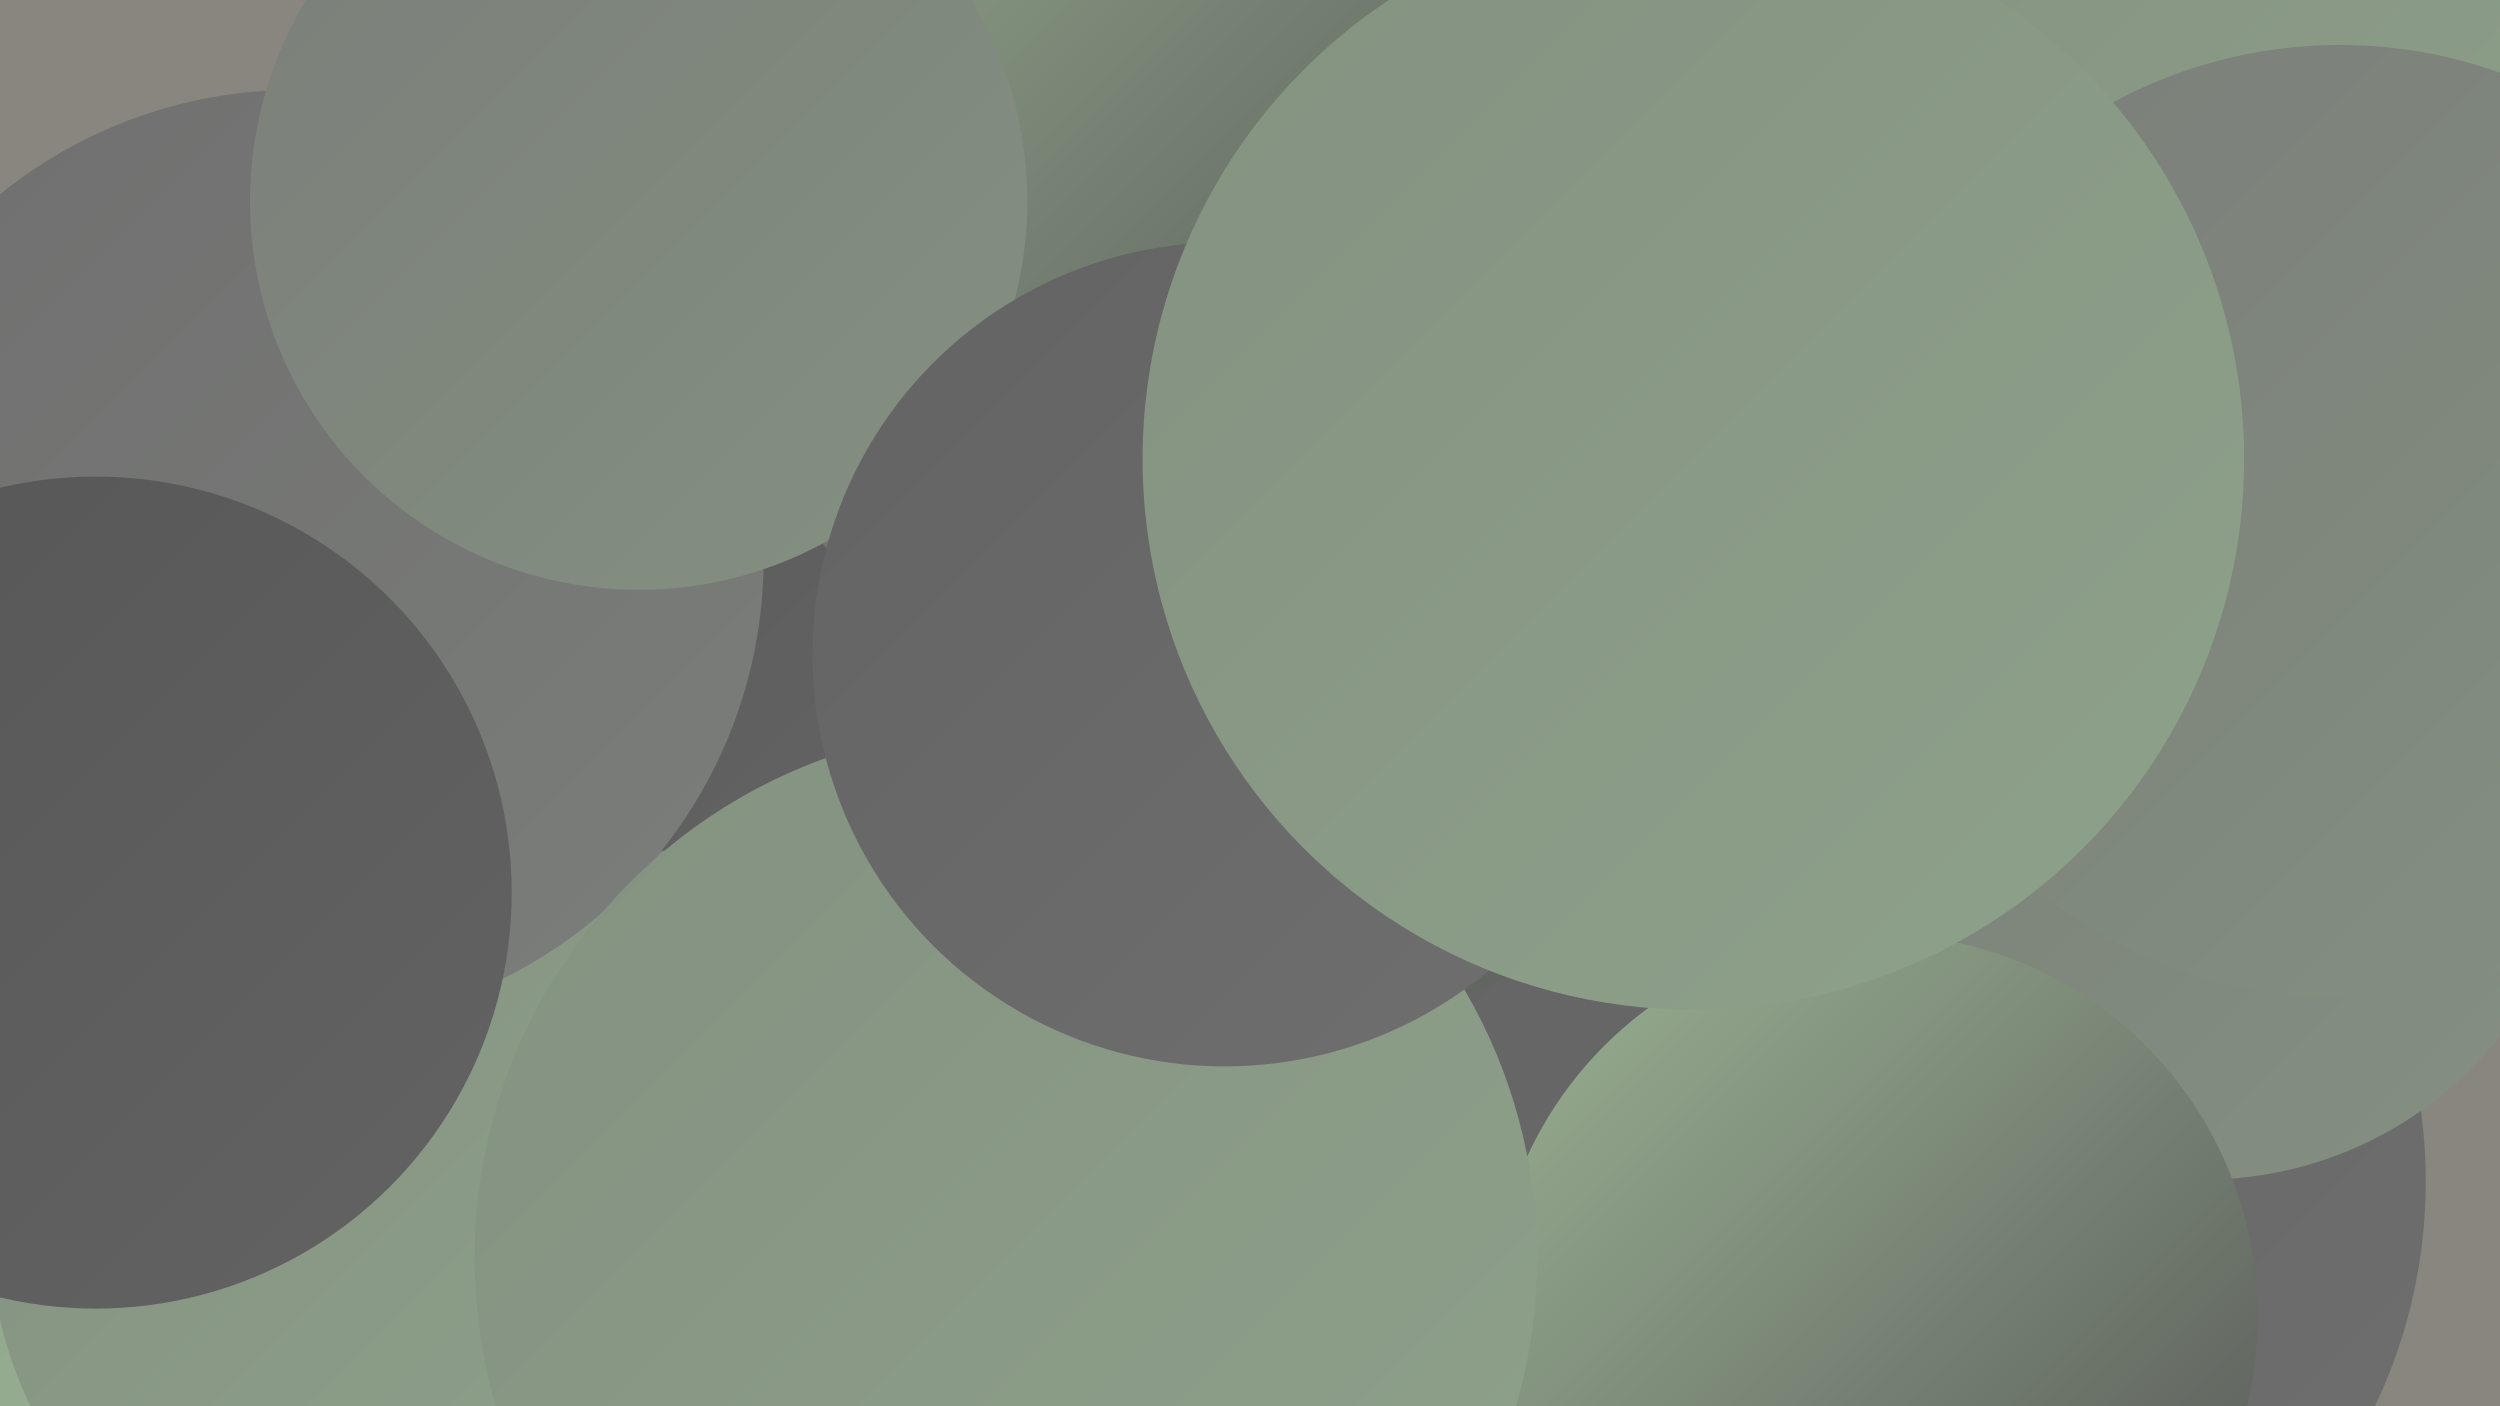
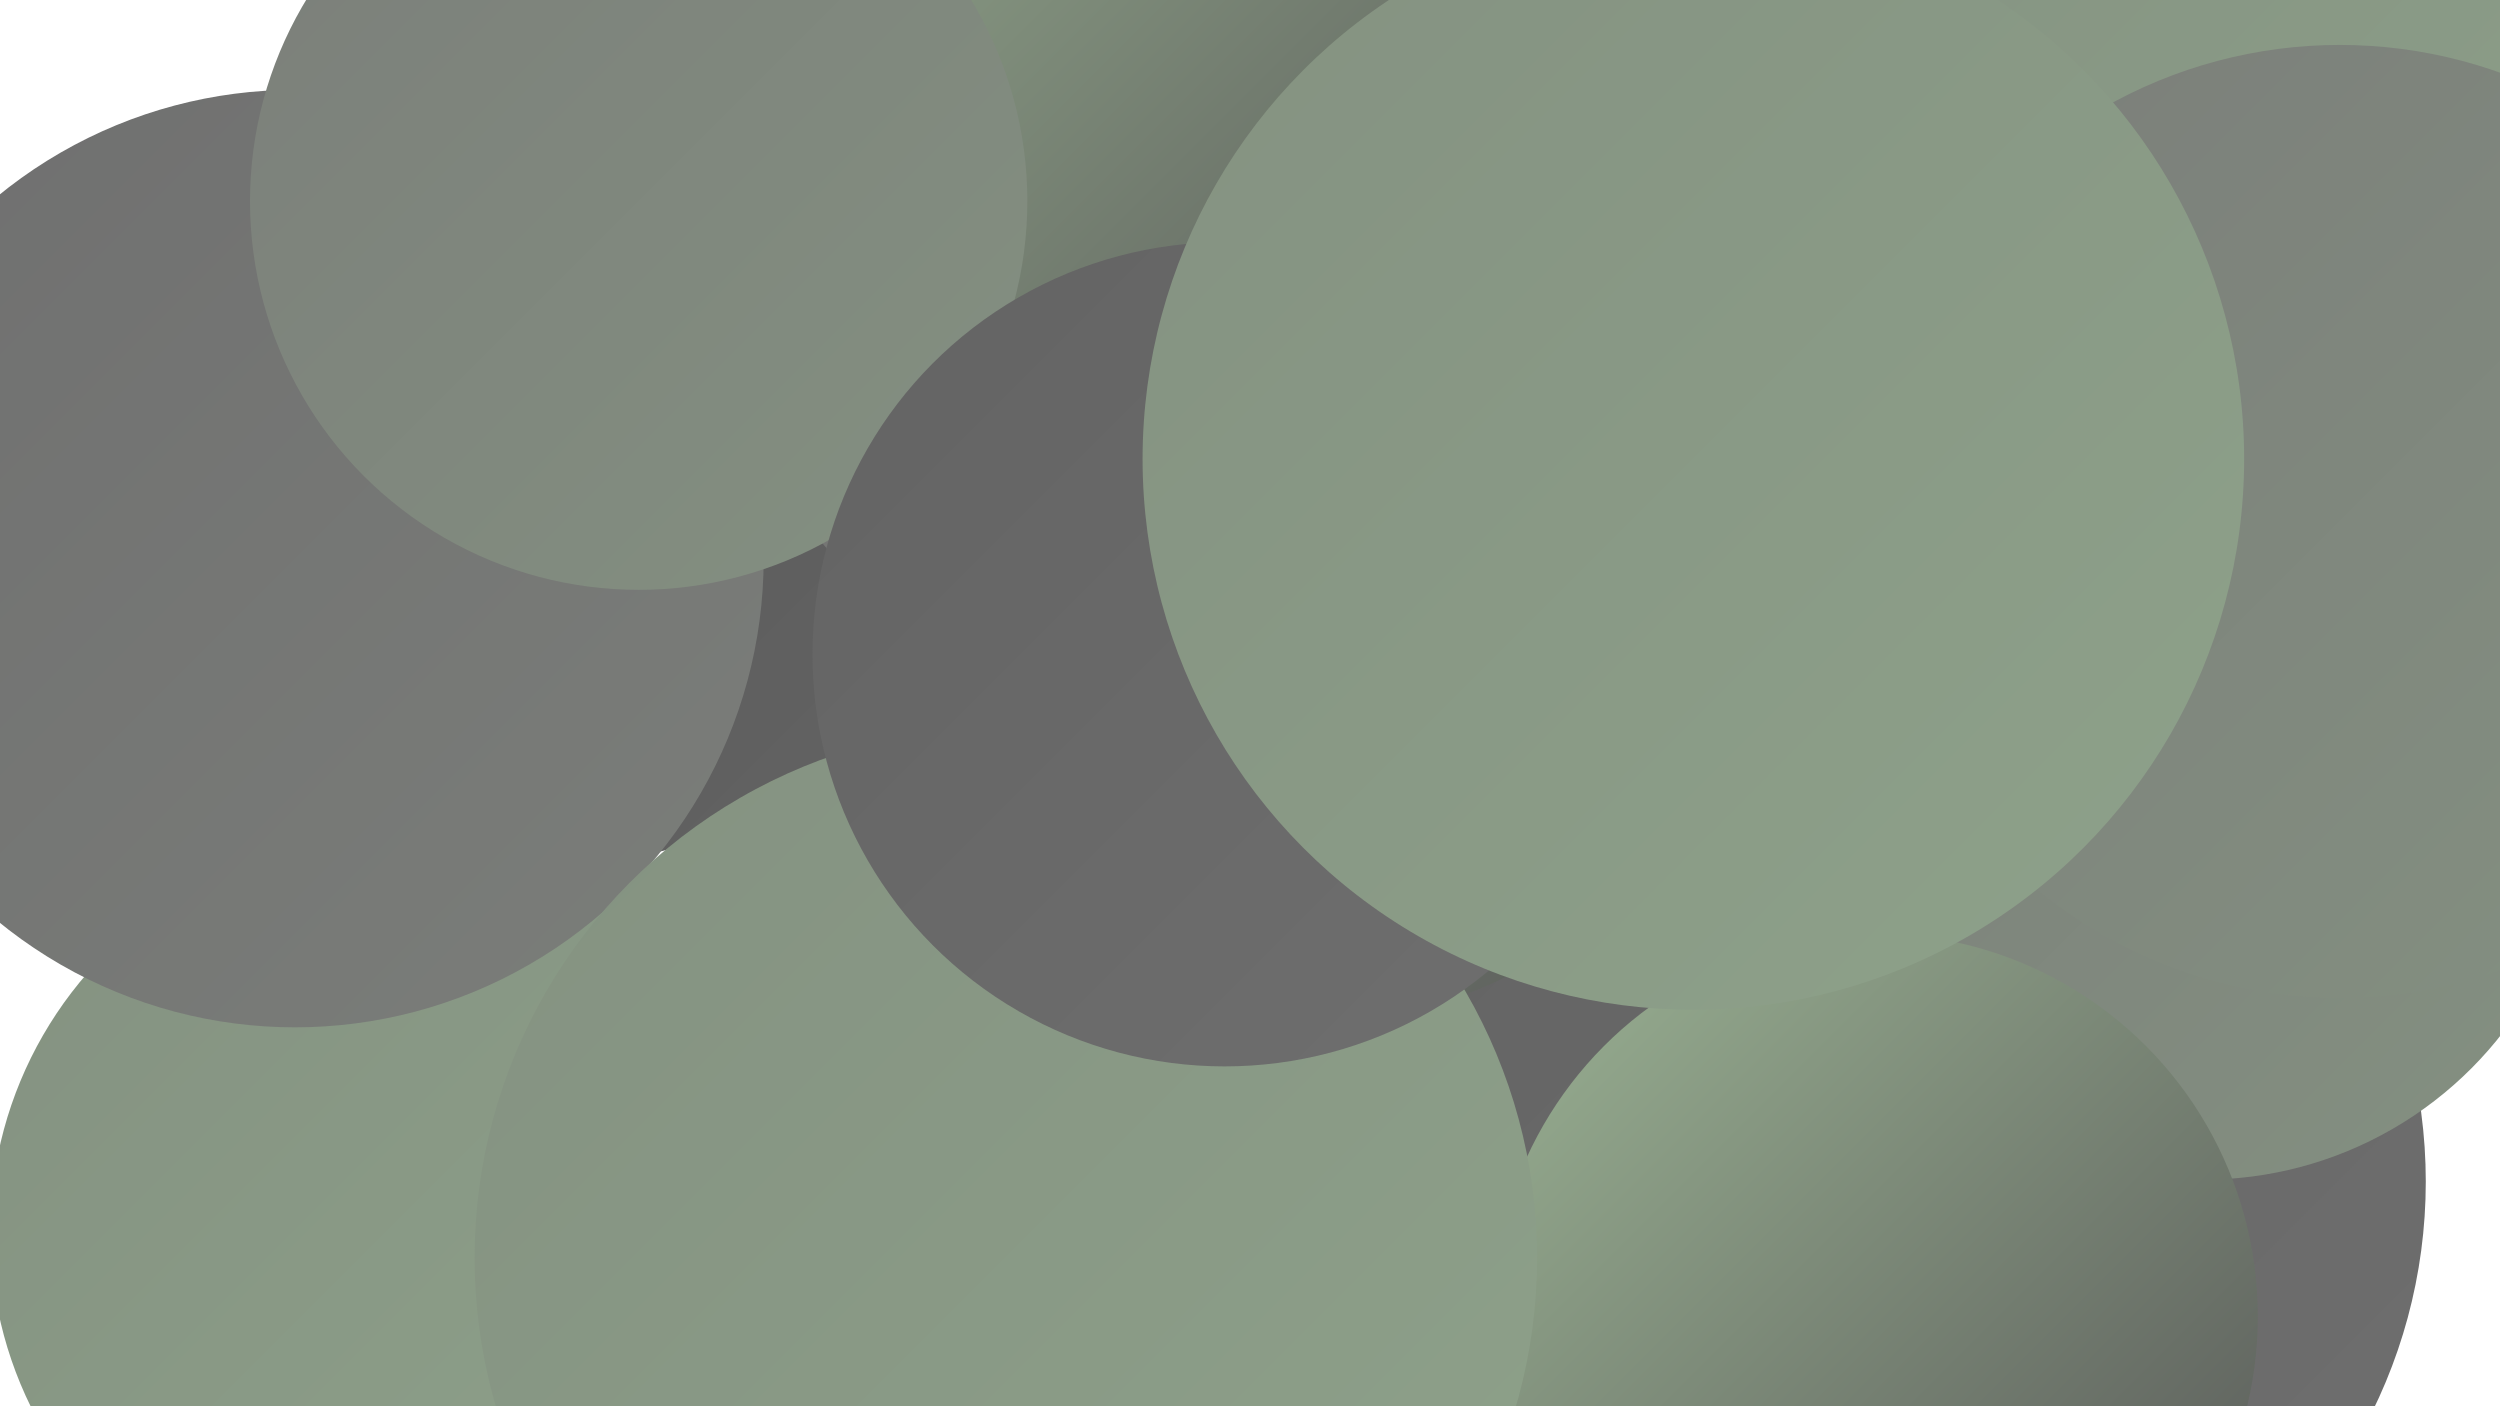
<svg xmlns="http://www.w3.org/2000/svg" width="1280" height="720">
  <defs>
    <linearGradient id="grad0" x1="0%" y1="0%" x2="100%" y2="100%">
      <stop offset="0%" style="stop-color:#565656;stop-opacity:1" />
      <stop offset="100%" style="stop-color:#636363;stop-opacity:1" />
    </linearGradient>
    <linearGradient id="grad1" x1="0%" y1="0%" x2="100%" y2="100%">
      <stop offset="0%" style="stop-color:#636363;stop-opacity:1" />
      <stop offset="100%" style="stop-color:#6f6f6f;stop-opacity:1" />
    </linearGradient>
    <linearGradient id="grad2" x1="0%" y1="0%" x2="100%" y2="100%">
      <stop offset="0%" style="stop-color:#6f6f6f;stop-opacity:1" />
      <stop offset="100%" style="stop-color:#7b7e7a;stop-opacity:1" />
    </linearGradient>
    <linearGradient id="grad3" x1="0%" y1="0%" x2="100%" y2="100%">
      <stop offset="0%" style="stop-color:#7b7e7a;stop-opacity:1" />
      <stop offset="100%" style="stop-color:#849181;stop-opacity:1" />
    </linearGradient>
    <linearGradient id="grad4" x1="0%" y1="0%" x2="100%" y2="100%">
      <stop offset="0%" style="stop-color:#849181;stop-opacity:1" />
      <stop offset="100%" style="stop-color:#8ea28a;stop-opacity:1" />
    </linearGradient>
    <linearGradient id="grad5" x1="0%" y1="0%" x2="100%" y2="100%">
      <stop offset="0%" style="stop-color:#8ea28a;stop-opacity:1" />
      <stop offset="100%" style="stop-color:#9ab293;stop-opacity:1" />
    </linearGradient>
    <linearGradient id="grad6" x1="0%" y1="0%" x2="100%" y2="100%">
      <stop offset="0%" style="stop-color:#9ab293;stop-opacity:1" />
      <stop offset="100%" style="stop-color:#565656;stop-opacity:1" />
    </linearGradient>
  </defs>
-   <rect width="1280" height="720" fill="#88867e" />
  <circle cx="853" cy="704" r="260" fill="url(#grad4)" />
  <circle cx="975" cy="605" r="267" fill="url(#grad1)" />
  <circle cx="674" cy="306" r="217" fill="url(#grad6)" />
  <circle cx="810" cy="294" r="190" fill="url(#grad4)" />
  <circle cx="1126" cy="104" r="275" fill="url(#grad4)" />
  <circle cx="290" cy="247" r="195" fill="url(#grad0)" />
-   <circle cx="9" cy="654" r="266" fill="url(#grad5)" />
  <circle cx="583" cy="146" r="209" fill="url(#grad2)" />
  <circle cx="1016" cy="366" r="225" fill="url(#grad6)" />
  <circle cx="1128" cy="410" r="194" fill="url(#grad3)" />
  <circle cx="960" cy="674" r="196" fill="url(#grad6)" />
  <circle cx="197" cy="631" r="202" fill="url(#grad4)" />
  <circle cx="151" cy="286" r="240" fill="url(#grad2)" />
  <circle cx="612" cy="1" r="226" fill="url(#grad6)" />
-   <circle cx="49" cy="457" r="213" fill="url(#grad0)" />
  <circle cx="1198" cy="267" r="244" fill="url(#grad3)" />
  <circle cx="327" cy="103" r="199" fill="url(#grad3)" />
  <circle cx="515" cy="644" r="272" fill="url(#grad4)" />
  <circle cx="627" cy="335" r="211" fill="url(#grad1)" />
  <circle cx="867" cy="235" r="282" fill="url(#grad4)" />
</svg>